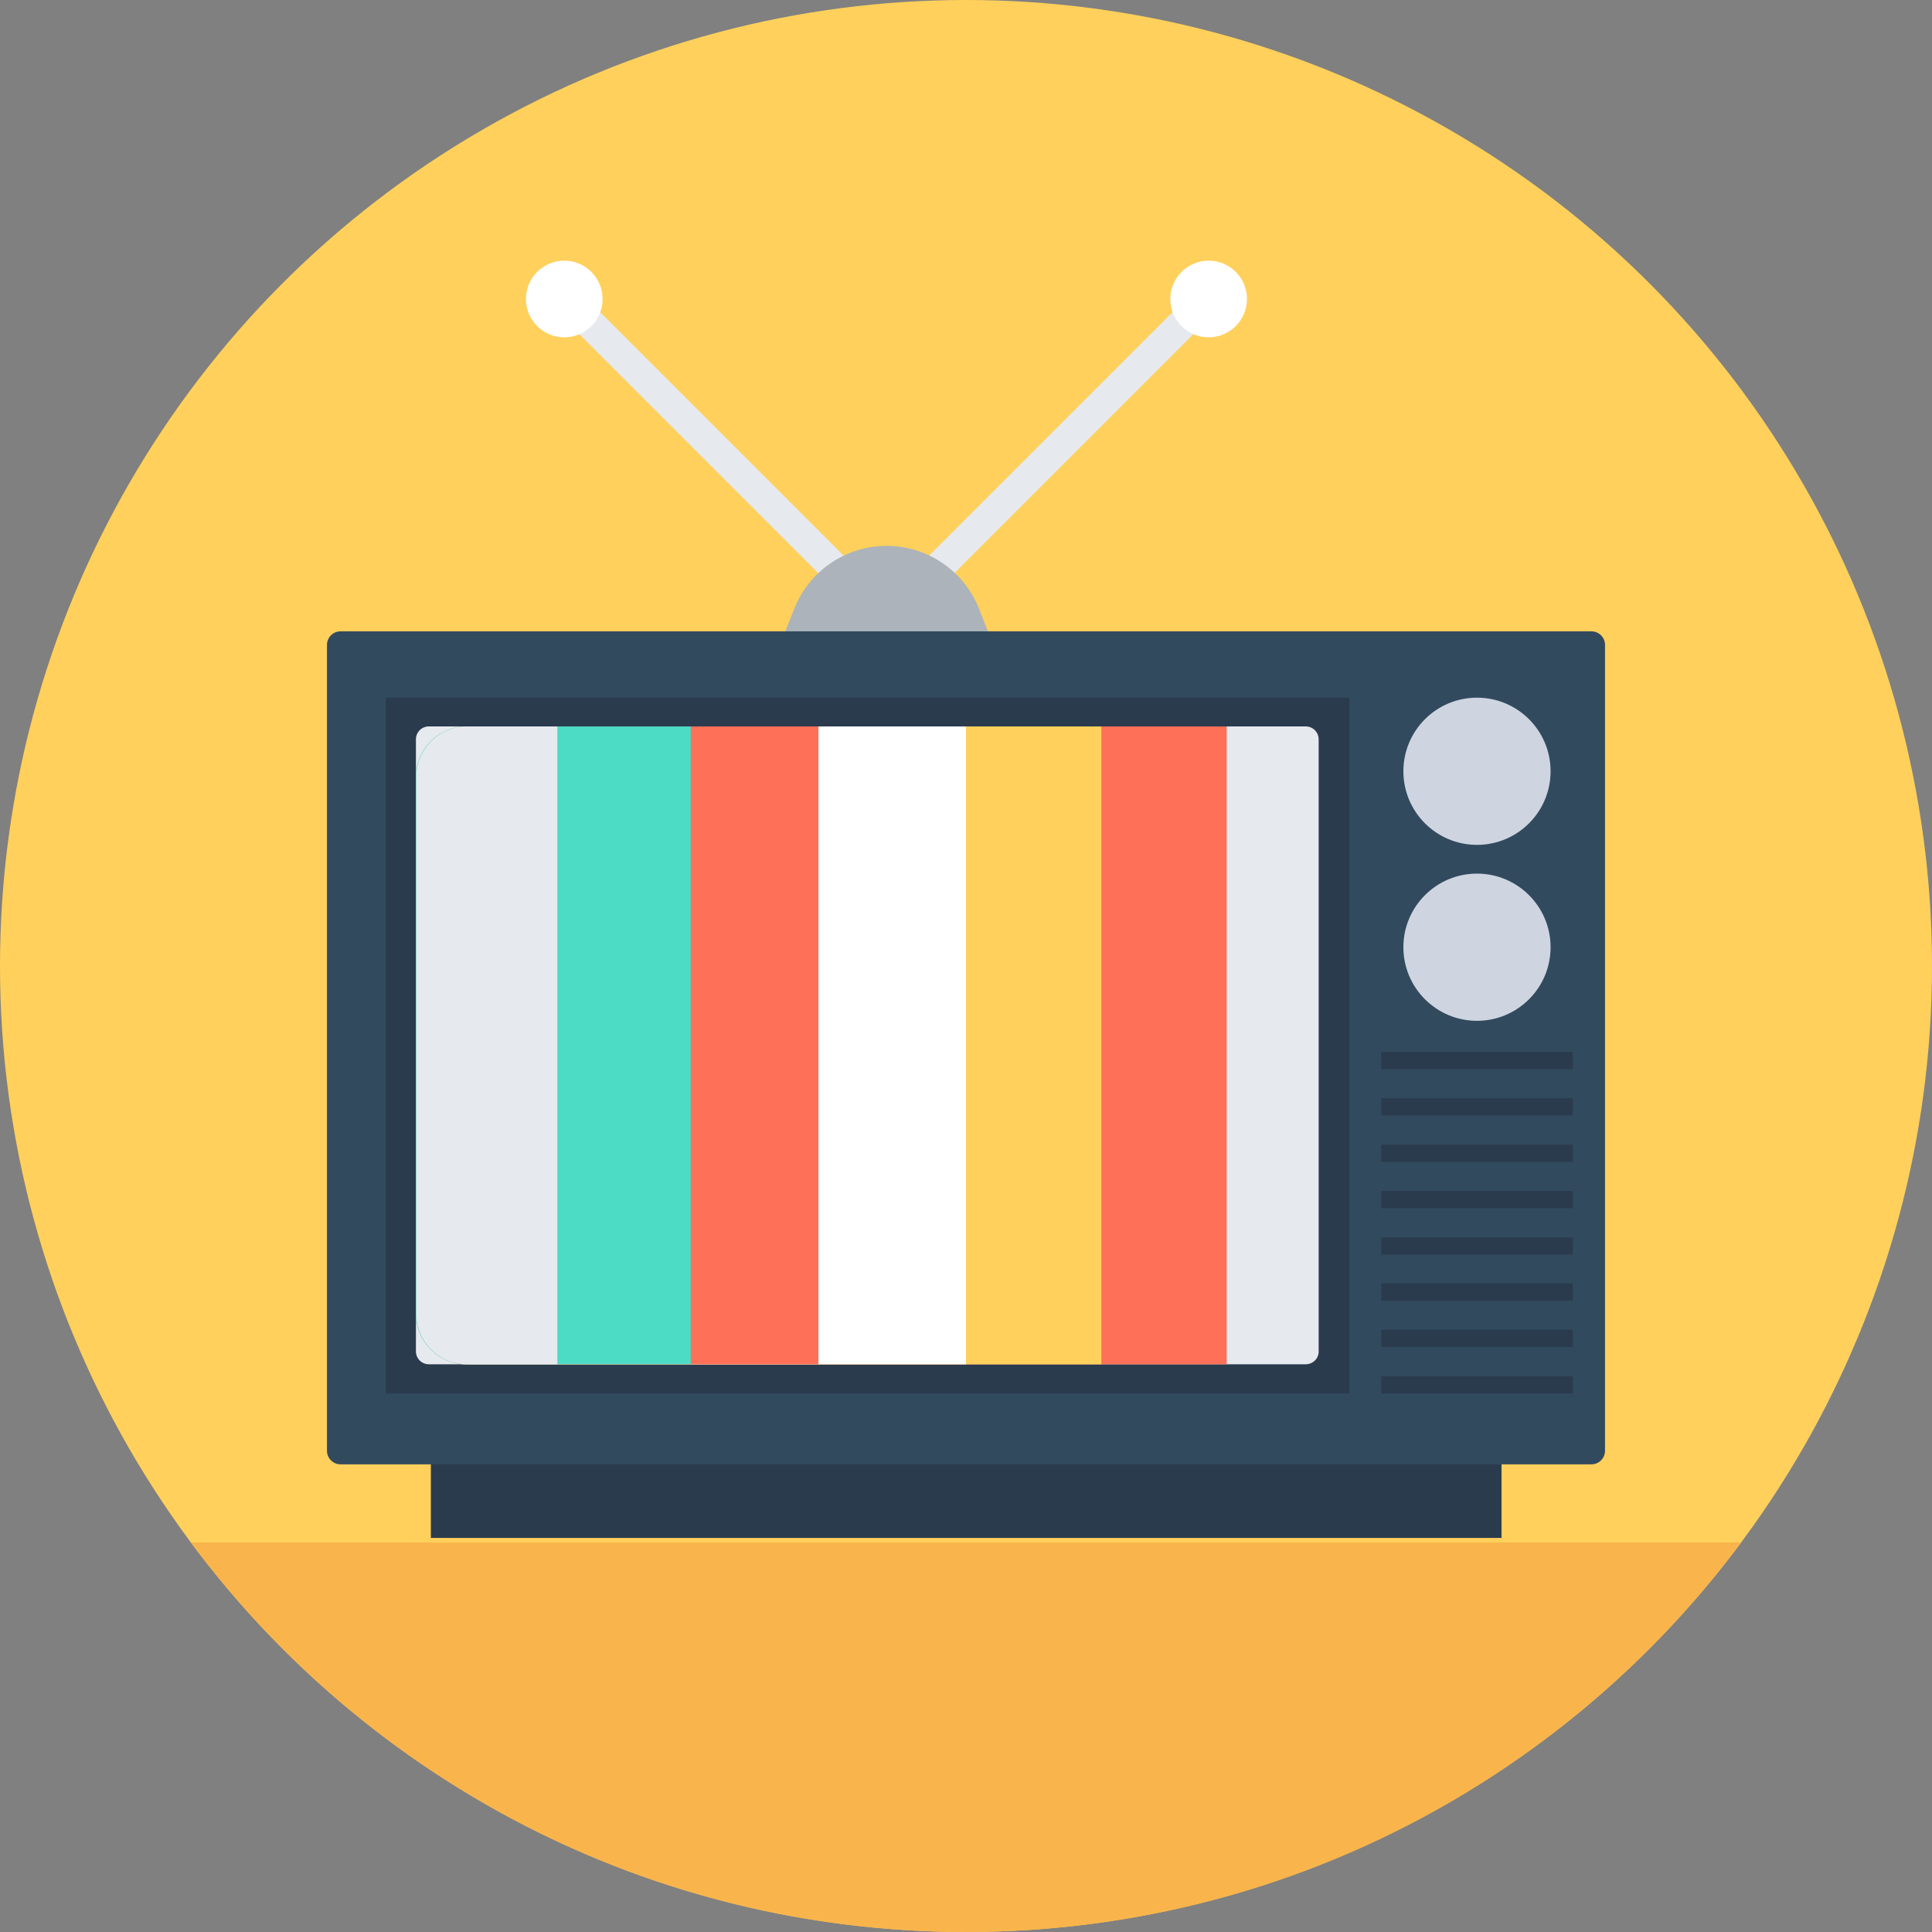
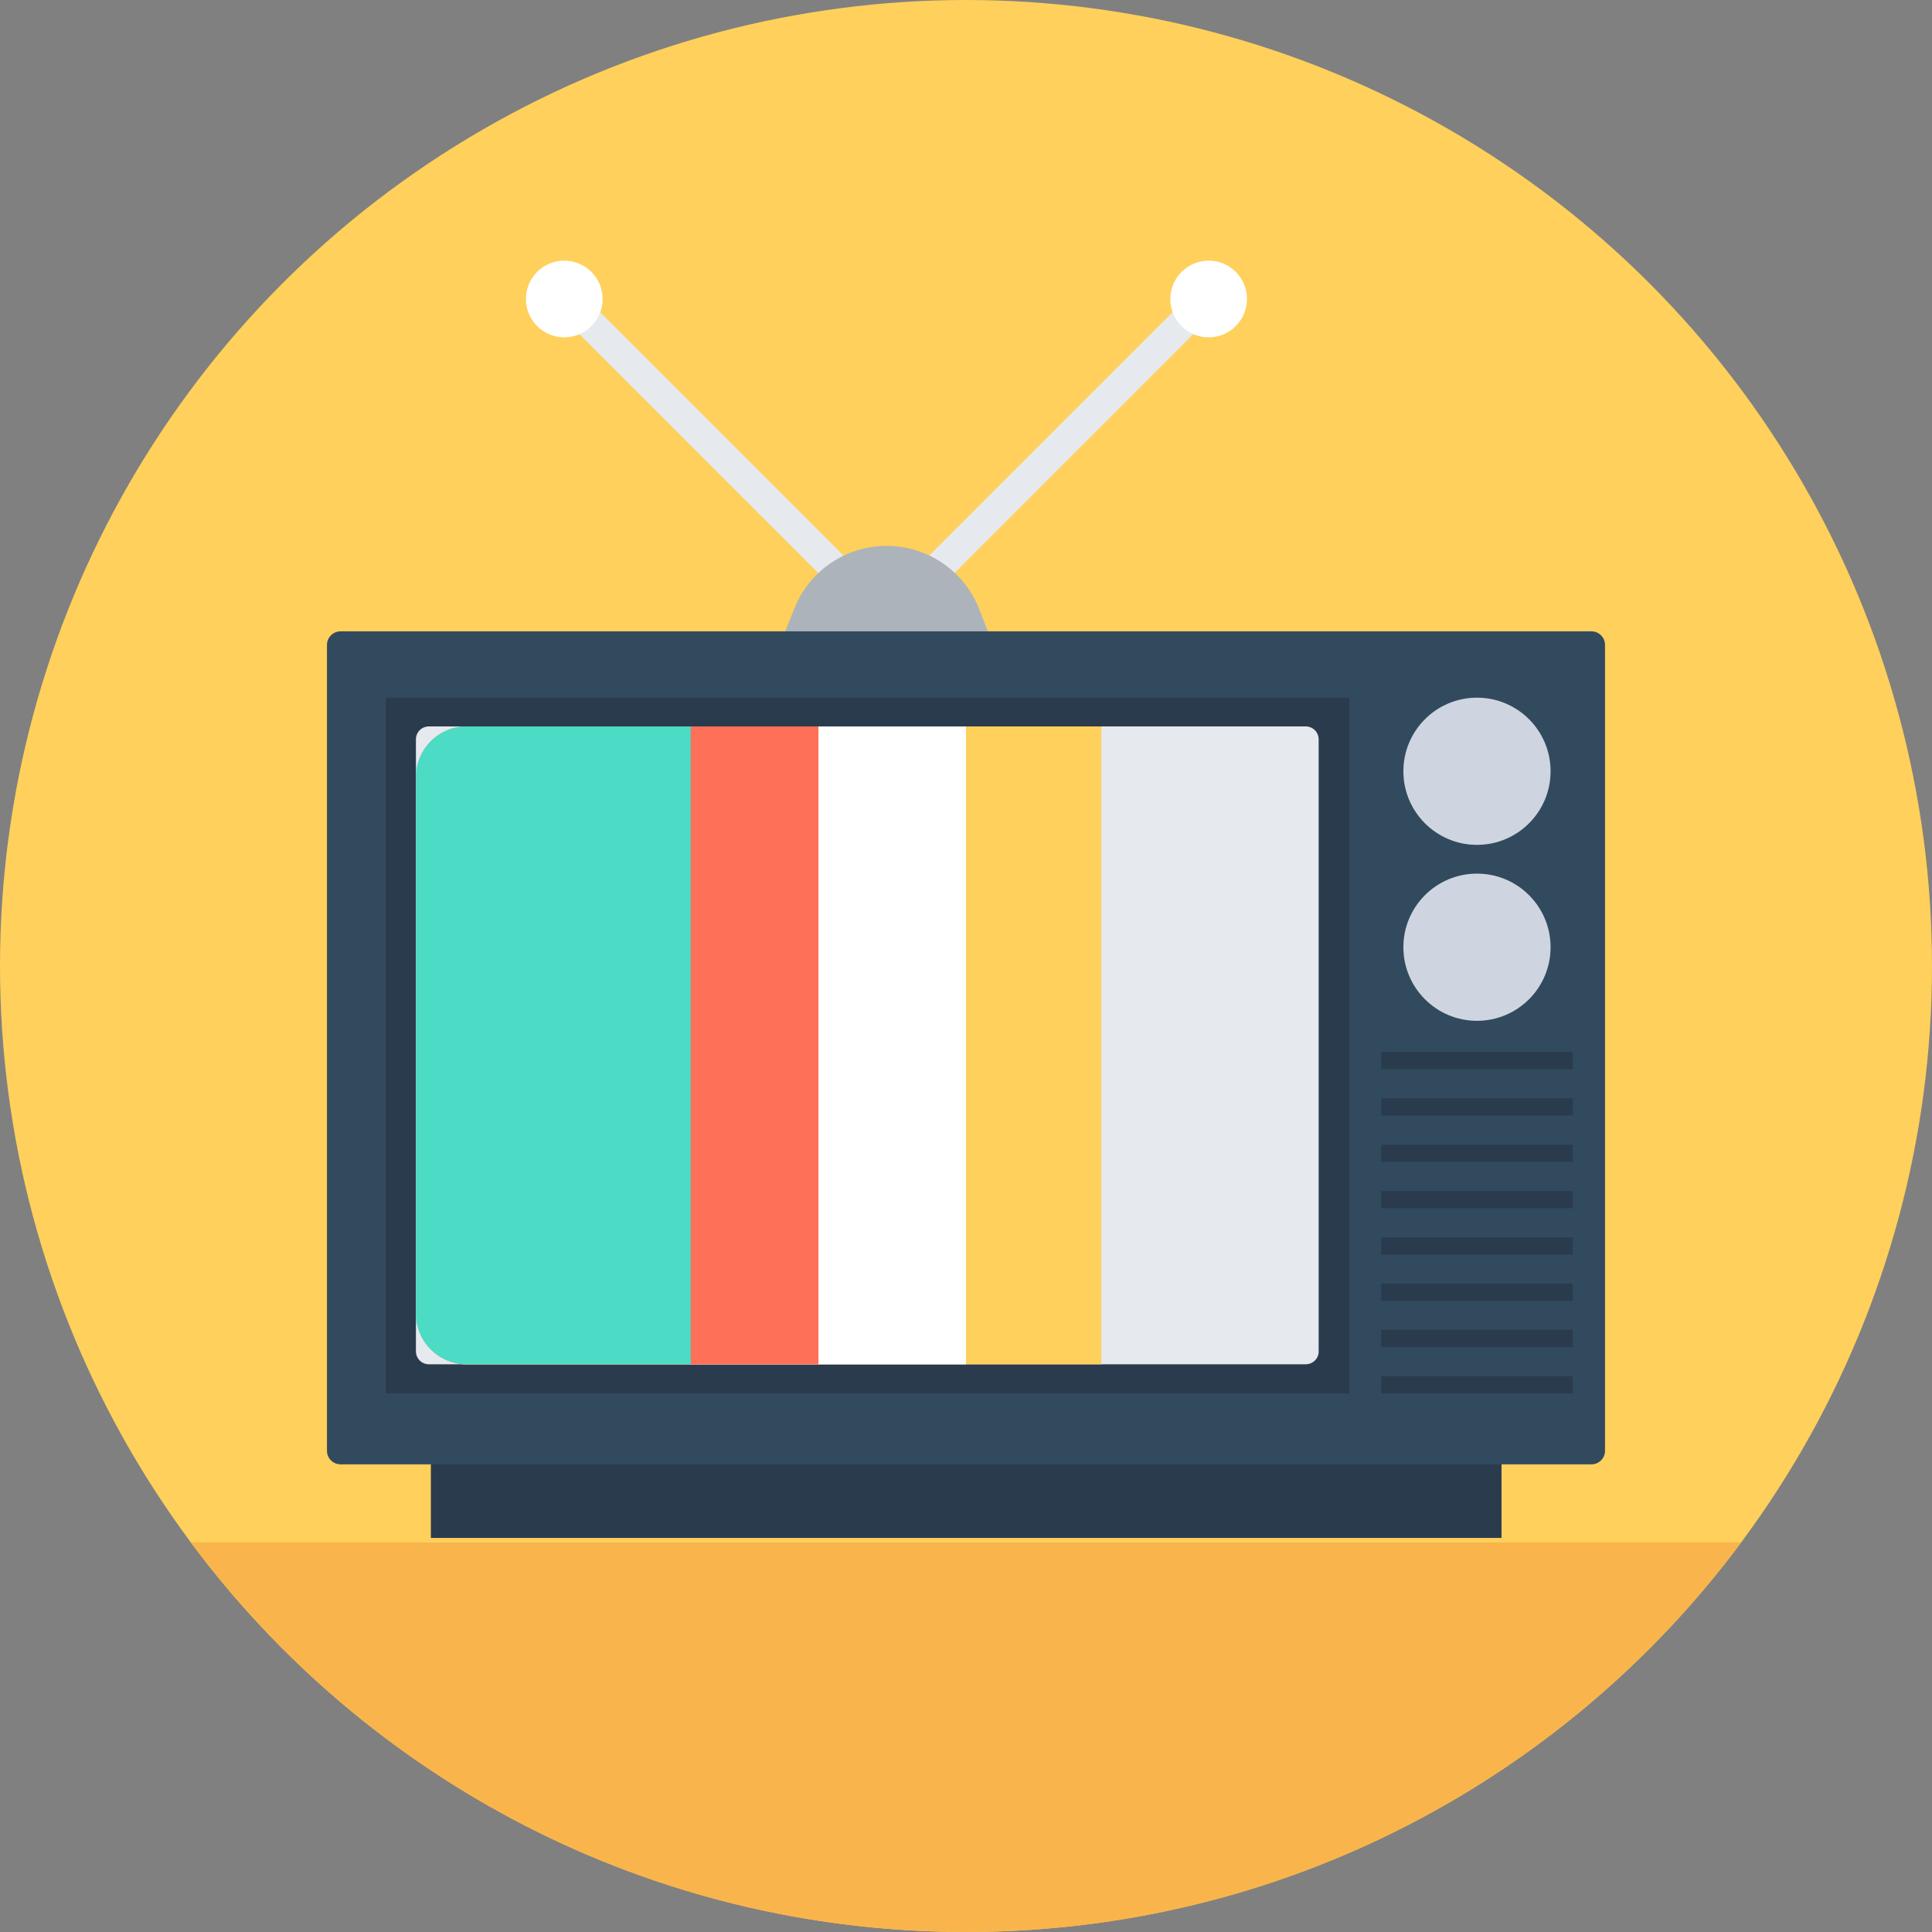
<svg xmlns="http://www.w3.org/2000/svg" version="1.1" id="Layer_1" viewBox="0 0 504 504" xml:space="preserve">
  <rect x="0" y="0" width="504" height="504" fill="#808080" stroke="none" />
  <circle style="fill:#FFD05B;" cx="252" cy="252" r="252" />
  <path style="fill:#F9B54C;" d="M49.8,402.4C95.7,464.1,169.2,504,252,504s156.3-39.9,202.2-101.6H49.8z" />
  <rect x="272.73" y="60.716" transform="matrix(-0.707 -0.707 0.707 -0.707 390.18 393.949)" style="fill:#E6E9EE;" width="7.9" height="110.899" />
  <circle style="fill:#FFFFFF;" cx="315.3" cy="78" r="10" />
  <rect x="181.889" y="60.808" transform="matrix(0.707 -0.707 0.707 0.707 -27.776 165.459)" style="fill:#E6E9EE;" width="7.9" height="110.899" />
  <circle style="fill:#FFFFFF;" cx="147.2" cy="78" r="10" />
  <path style="fill:#ACB3BA;" d="M260.7,172.3h-58.9l5.4-13.5c3.9-9.9,13.5-16.4,24.1-16.4l0,0c10.6,0,20.2,6.5,24.1,16.4L260.7,172.3  z" />
  <rect x="112.4" y="372.6" style="fill:#2B3B4E;" width="279.3" height="28.6" />
  <path style="fill:#324A5E;" d="M415.2,382H88.8c-1.9,0-3.5-1.6-3.5-3.5V168.2c0-1.9,1.6-3.5,3.5-3.5h326.4c1.9,0,3.5,1.6,3.5,3.5  v210.3C418.7,380.4,417.1,382,415.2,382z" />
  <rect x="100.6" y="182" style="fill:#2B3B4E;" width="251.4" height="181.5" />
  <path style="fill:#E6E9EE;" d="M340.6,355.9H111.9c-1.9,0-3.4-1.5-3.4-3.4V192.9c0-1.9,1.5-3.4,3.4-3.4h228.7c1.9,0,3.4,1.5,3.4,3.4  v159.7C344,354.4,342.5,355.9,340.6,355.9z" />
-   <path style="fill:#FF7058;" d="M320,189.5H121.8c-7.3,0-13.2,5.9-13.2,13.2v140c0,7.3,5.9,13.2,13.2,13.2H320V189.5z" />
+   <path style="fill:#FF7058;" d="M320,189.5H121.8c-7.3,0-13.2,5.9-13.2,13.2v140c0,7.3,5.9,13.2,13.2,13.2V189.5z" />
  <path style="fill:#FFD05B;" d="M287.3,189.5H121.8c-7.3,0-13.2,5.9-13.2,13.2v140c0,7.3,5.9,13.2,13.2,13.2h165.5V189.5z" />
  <path style="fill:#FFFFFF;" d="M252,189.5H121.8c-7.3,0-13.2,5.9-13.2,13.2v140c0,7.3,5.9,13.2,13.2,13.2H252V189.5z" />
  <path style="fill:#FF7058;" d="M213.5,189.5h-91.7c-7.3,0-13.2,5.9-13.2,13.2v140c0,7.3,5.9,13.2,13.2,13.2h91.7V189.5z" />
  <path style="fill:#4CDBC4;" d="M180.2,189.5h-58.5c-7.3,0-13.2,5.9-13.2,13.2v140c0,7.3,5.9,13.2,13.2,13.2h58.5V189.5z" />
-   <path style="fill:#E6E9EE;" d="M145.4,189.5h-23.6c-7.3,0-13.2,5.9-13.2,13.2v140c0,7.3,5.9,13.2,13.2,13.2h23.6V189.5z" />
  <g>
    <circle style="fill:#CED5E0;" cx="385.3" cy="201.2" r="19.2" />
    <circle style="fill:#CED5E0;" cx="385.3" cy="247.1" r="19.2" />
  </g>
  <g>
    <rect x="360.3" y="274.4" style="fill:#2B3B4E;" width="50" height="4.5" />
    <rect x="360.3" y="286.5" style="fill:#2B3B4E;" width="50" height="4.5" />
    <rect x="360.3" y="298.6" style="fill:#2B3B4E;" width="50" height="4.5" />
    <rect x="360.3" y="310.7" style="fill:#2B3B4E;" width="50" height="4.5" />
    <rect x="360.3" y="322.8" style="fill:#2B3B4E;" width="50" height="4.5" />
    <rect x="360.3" y="334.8" style="fill:#2B3B4E;" width="50" height="4.5" />
    <rect x="360.3" y="346.9" style="fill:#2B3B4E;" width="50" height="4.5" />
    <rect x="360.3" y="359" style="fill:#2B3B4E;" width="50" height="4.5" />
  </g>
</svg>